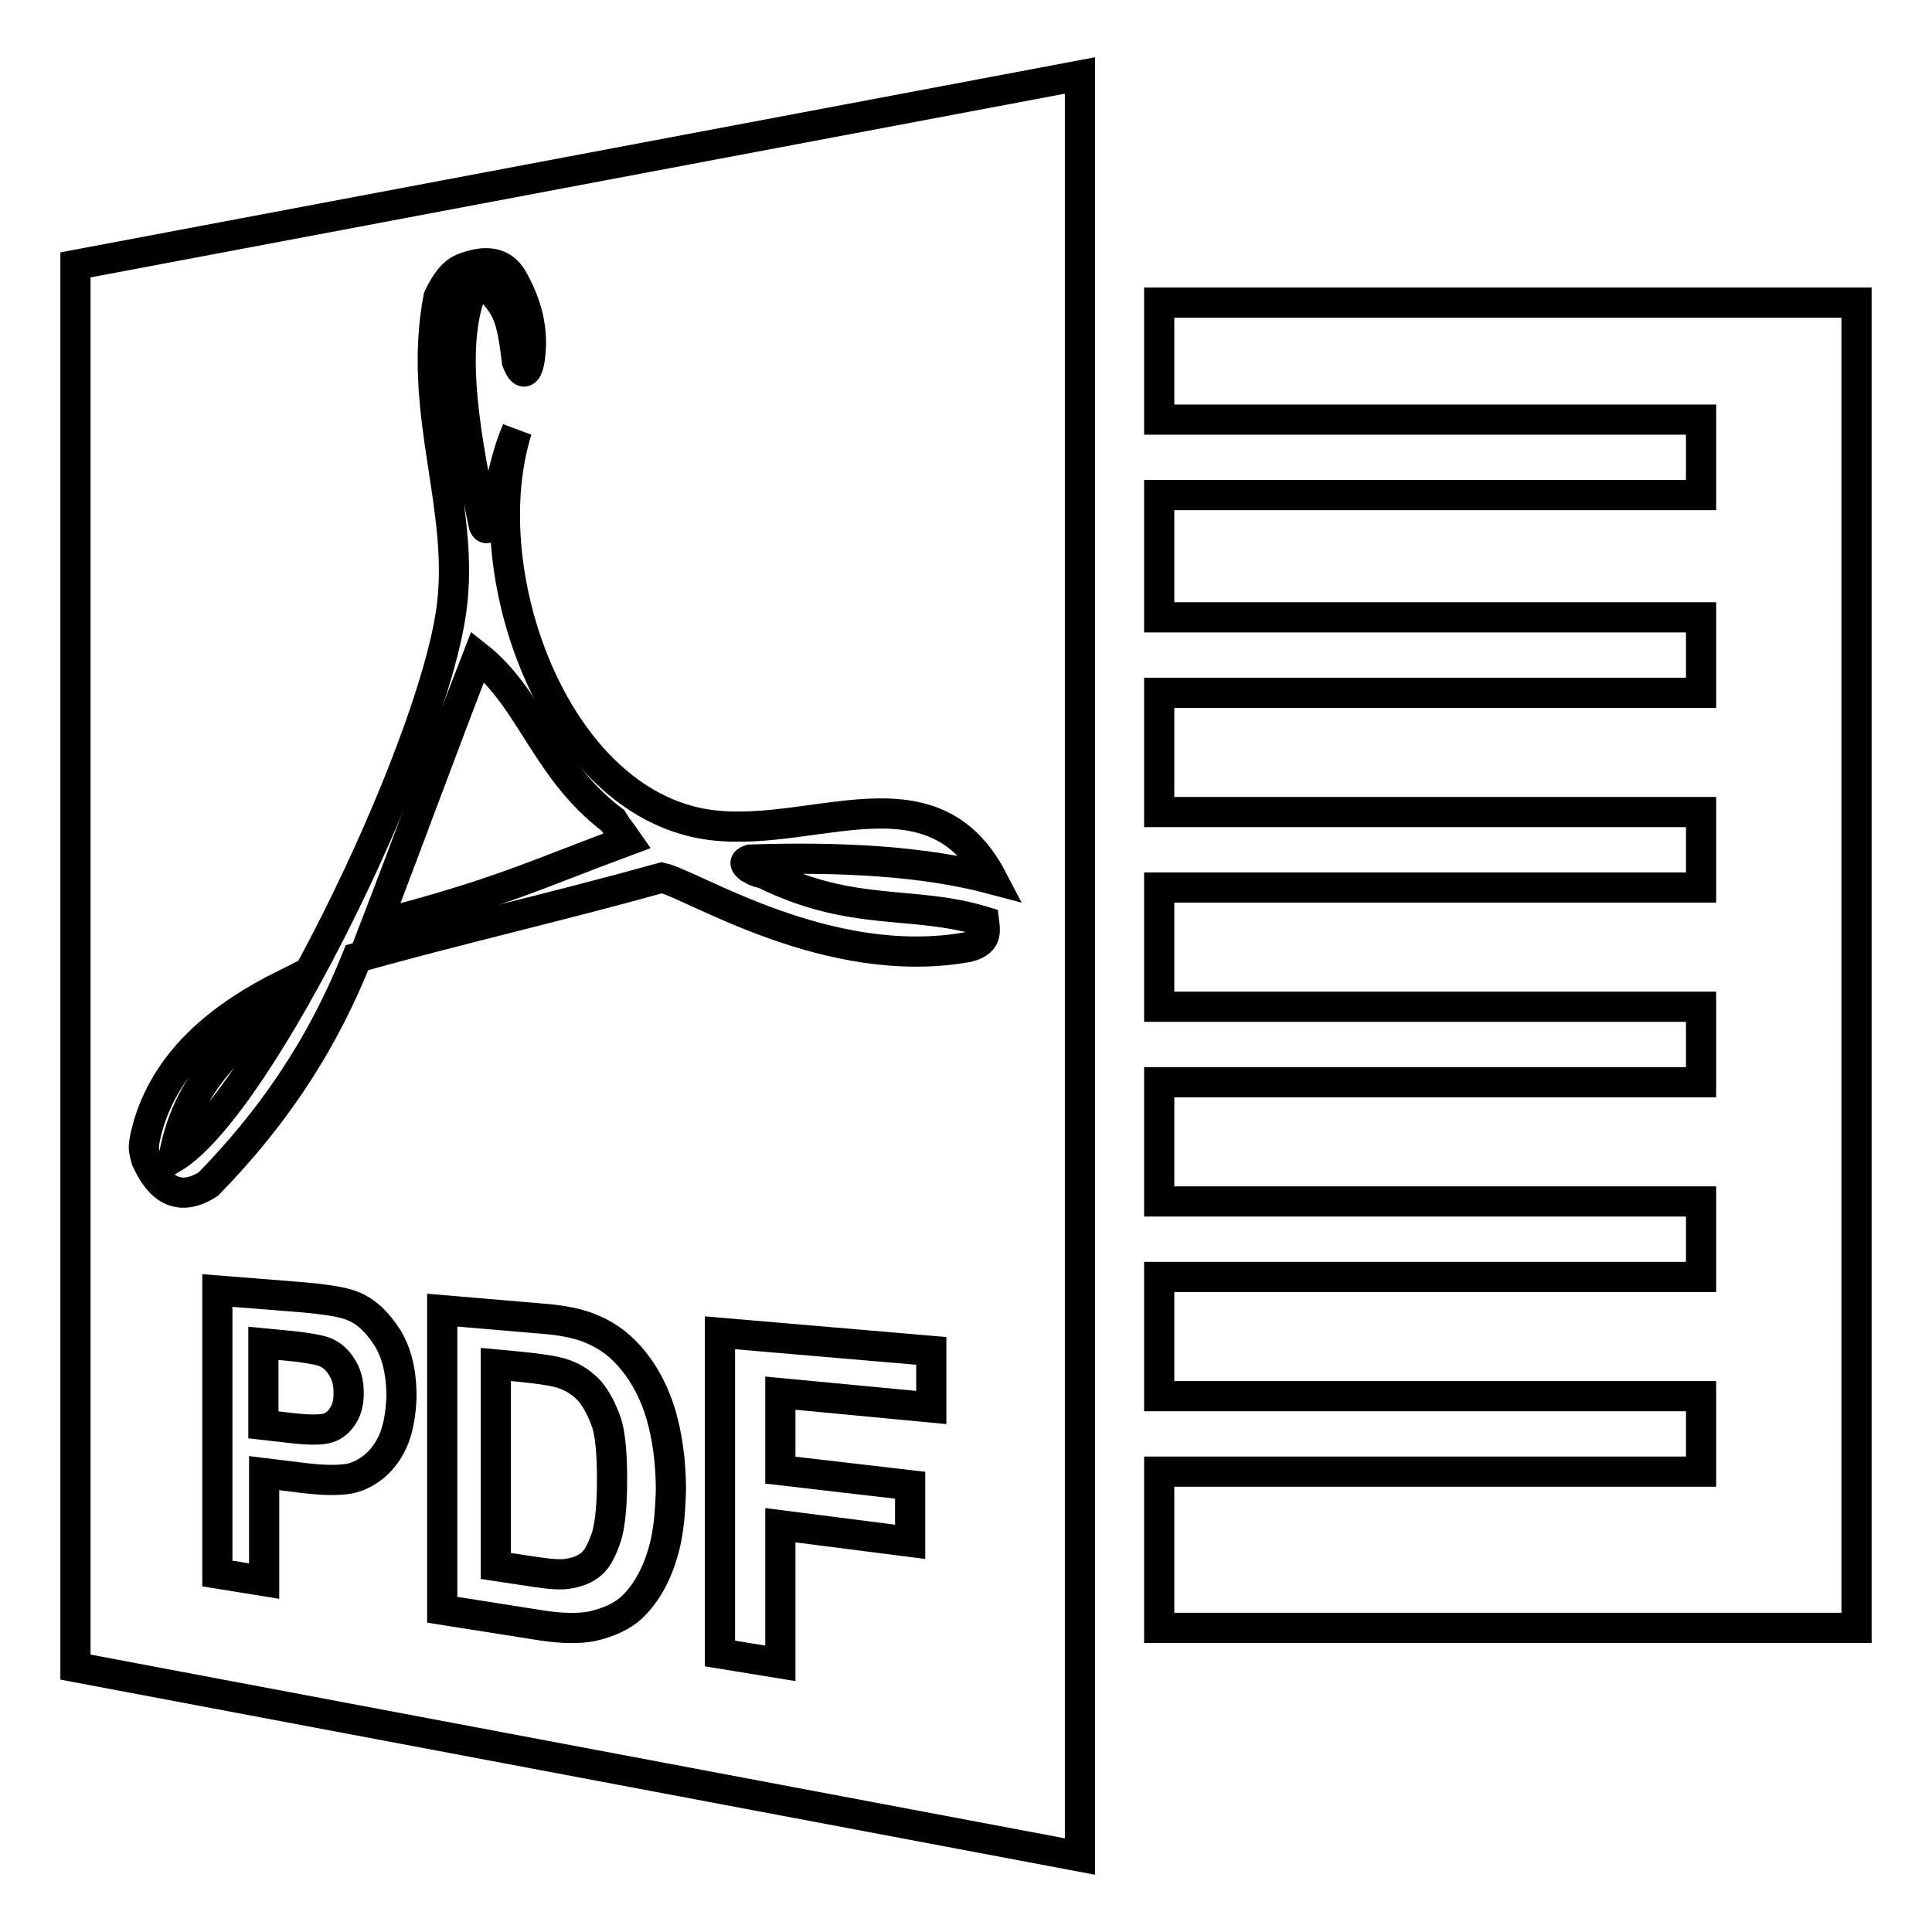
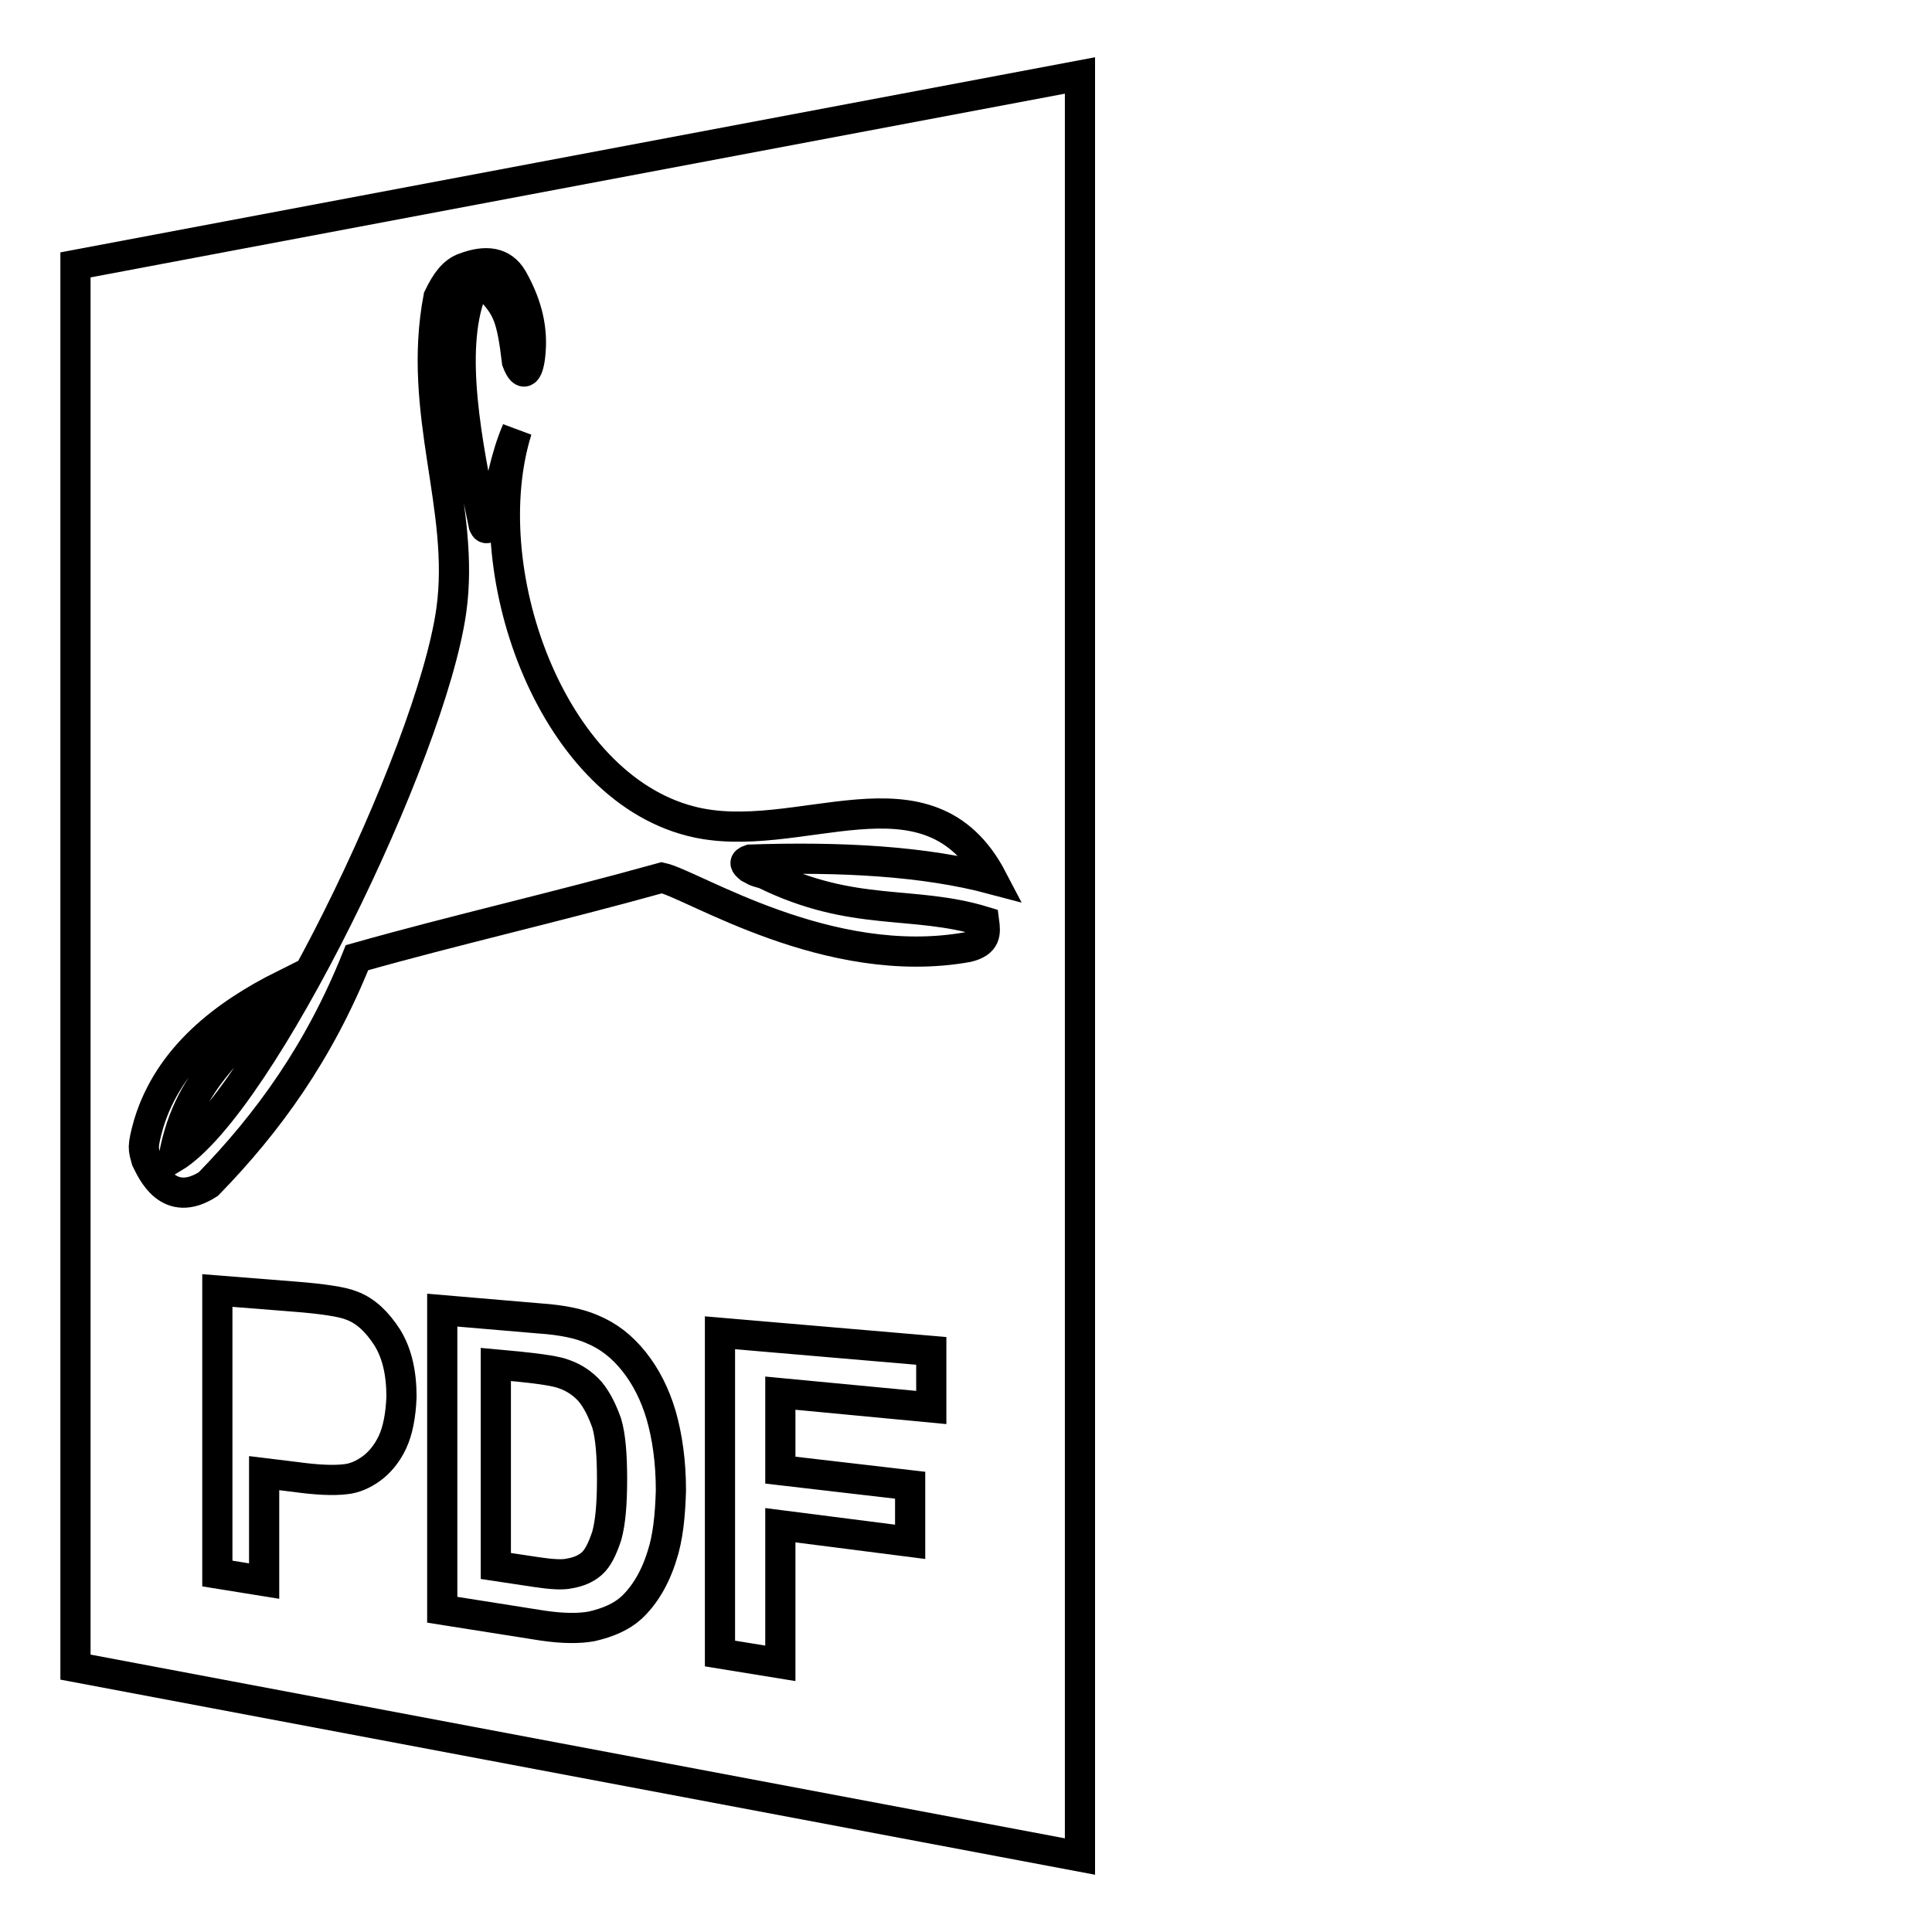
<svg xmlns="http://www.w3.org/2000/svg" version="1.1" x="0px" y="0px" viewBox="0 0 256 256" enable-background="new 0 0 256 256" xml:space="preserve">
  <g>
    <g>
-       <path stroke-width="4" fill-opacity="0" stroke="#000000" d="M153.6,40.1v15.5h71.8v10h-71.8v16.2h71.8v10h-71.8v15.8h71.8v10h-71.8v15.8h71.8v10h-71.8v15.8h71.8v10h-71.8v15.8h71.8v10h-71.8v20.7H246V40.1H153.6z" />
-       <path stroke-width="4" fill-opacity="0" stroke="#000000" d="M81.2,108.7C72.3,102,70.4,92.6,63.3,87c-4.9,12.6-8.8,23.4-13.5,35.6c16.1-4.1,21.4-6.8,33.3-11.2C82.2,110.1,82,110,81.2,108.7z" />
      <path stroke-width="4" fill-opacity="0" stroke="#000000" d="M10,35.1v122.2v63.6L143.1,246v-80.8V10L10,35.1z M52,191.1c-0.7,1.5-1.7,2.7-2.8,3.5c-1.1,0.8-2.3,1.3-3.4,1.4c-1.6,0.2-3.8,0.1-6.7-0.3l-4.1-0.5v14.3l-6.2-1V171l10.1,0.8c3.9,0.3,6.5,0.7,7.7,1.2c1.9,0.7,3.4,2.2,4.7,4.2c1.3,2.1,1.9,4.7,1.9,7.9C53.1,187.6,52.7,189.6,52,191.1z M87.7,206.2c-0.9,2.9-2.3,5.2-4,6.8c-1.3,1.2-3.1,2-5.3,2.5c-1.6,0.3-3.8,0.3-6.5-0.1l-13.3-2.1v-39.7l12.9,1.1c3,0.2,5.3,0.7,6.9,1.4c2.2,0.9,4,2.3,5.6,4.3c1.6,2,2.8,4.4,3.6,7.1c0.8,2.8,1.3,6.1,1.3,10C88.8,200.9,88.5,203.8,87.7,206.2z M123.4,186.5l-20-1.9v10.2l17.2,2v7.5l-17.2-2.2v18.3l-8-1.3v-42.5l28,2.4V186.5z M19.7,148.9c2.7-8.9,10.1-14.5,17.9-18.4c-5.3,8.2-12.5,11.2-14.6,22.9c11.5-7,34.1-53.4,36.8-72.5c1.9-13.6-4.6-26.2-1.7-41.5c1-2.1,2-3.4,3.4-3.9c2.9-1.1,5.1-0.8,6.4,1.4c1.7,3,2.7,6.2,2.4,9.7c-0.2,2.6-0.9,3.7-1.8,1.3c-0.7-5.9-1.3-7.1-3.5-9.5c-0.4-0.5-2,0-2.6,0.4c-2.9,7.7-0.6,19.8,1.7,30.8c0.3,0.7,0.7,0.5,1.3-1.1c0.9-3.8,1.5-7.8,3.1-11.5c-5.7,18.2,4.3,47,23,51.8c14.2,3.7,31.5-8.6,40,7.7c-9-2.4-20-3-32.1-2.6c-0.9,0.3-0.7,0.6-0.1,1.1c0.8,0.4,0.5,0.4,2,0.8c11.8,5.8,19.6,3.4,29.1,6.3c0.2,1.5,0.3,2.8-2.2,3.4c-18.4,3.3-36.4-8.3-40.5-9.2c-14.4,4-27.3,6.9-40.4,10.6c-5,12.5-11.8,21.9-19.7,30c-5.3,3.4-7.5-1.8-8.2-3.2C19,152.2,18.8,152.1,19.7,148.9z" />
-       <path stroke-width="4" fill-opacity="0" stroke="#000000" d="M42.6,179c-0.8-0.2-2.3-0.5-4.6-0.7l-3.1-0.3v10.8l3.5,0.4c2.5,0.3,4.2,0.3,5.1,0c0.9-0.3,1.5-0.9,2-1.7c0.5-0.8,0.7-1.8,0.7-2.9c0-1.4-0.3-2.6-1-3.6C44.5,179.9,43.6,179.3,42.6,179z" />
      <path stroke-width="4" fill-opacity="0" stroke="#000000" d="M78.2,184.4c-0.9-1-2-1.8-3.4-2.3c-1-0.4-3-0.7-5.9-1l-3.2-0.3v26.7l5.3,0.8c2,0.3,3.5,0.4,4.4,0.2c1.2-0.2,2.2-0.6,3-1.3c0.8-0.7,1.4-1.9,2-3.7c0.5-1.8,0.7-4.3,0.7-7.5s-0.2-5.7-0.7-7.4C79.8,186.9,79.1,185.5,78.2,184.4z" />
    </g>
  </g>
</svg>